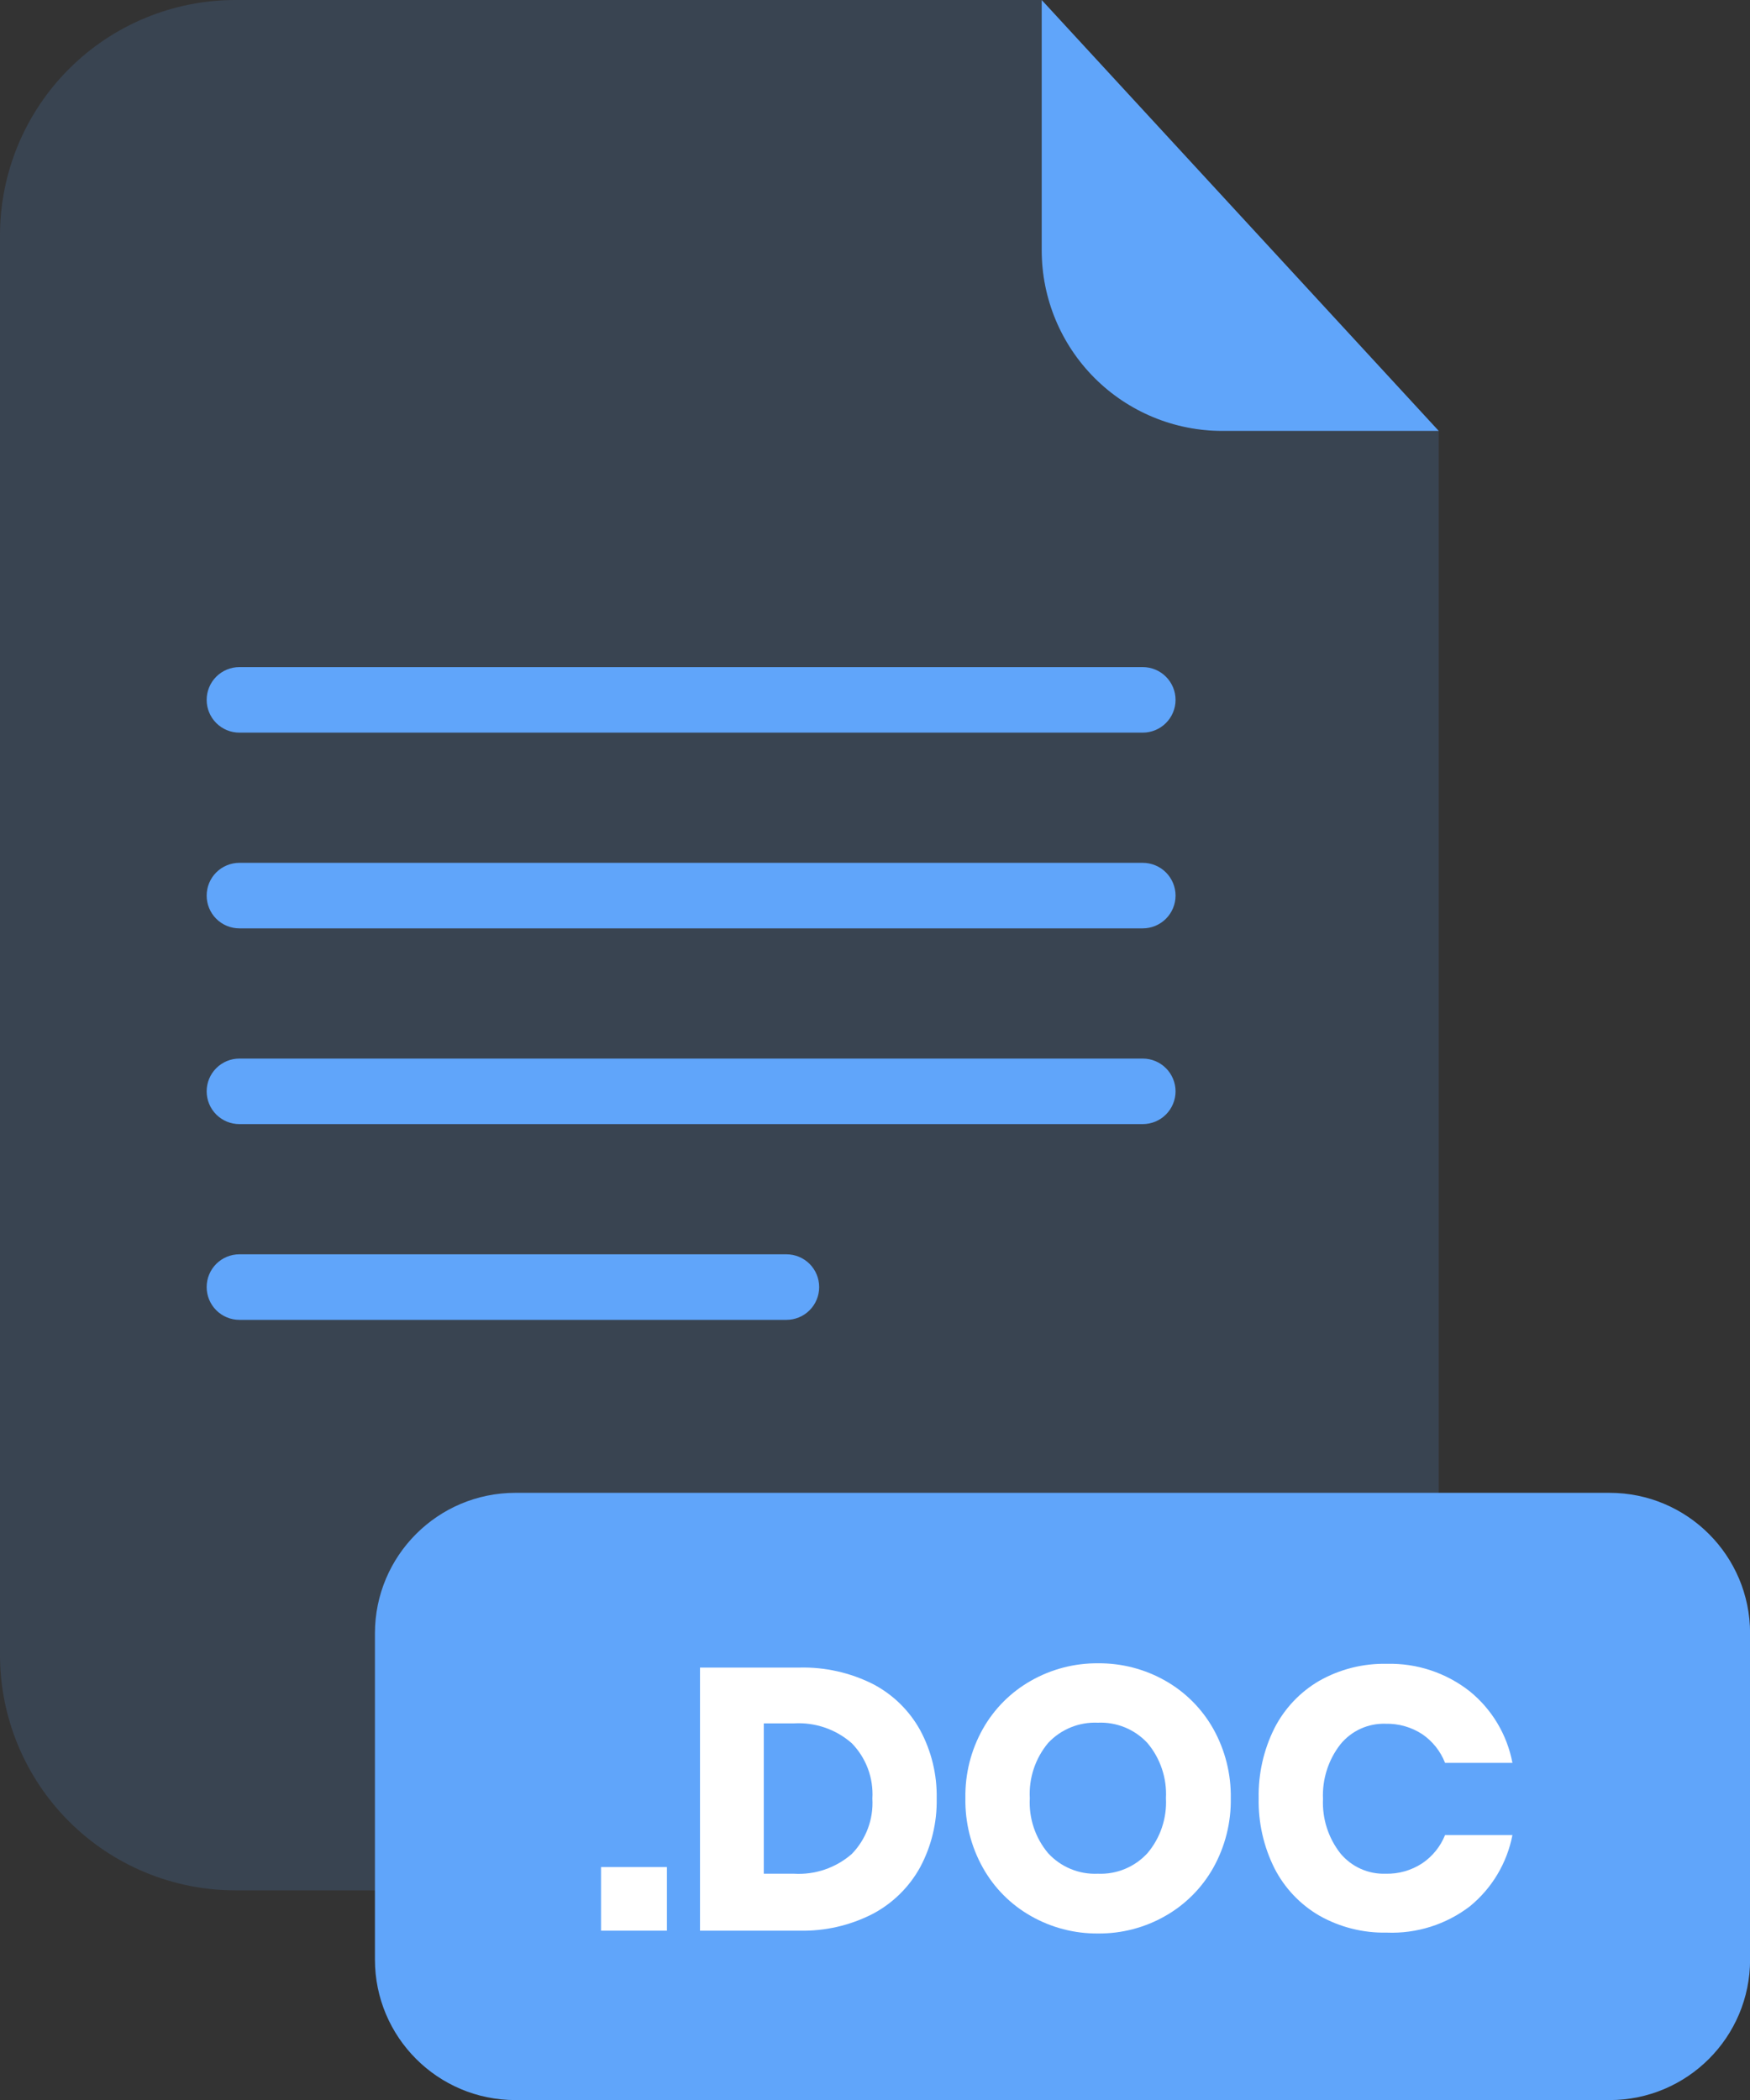
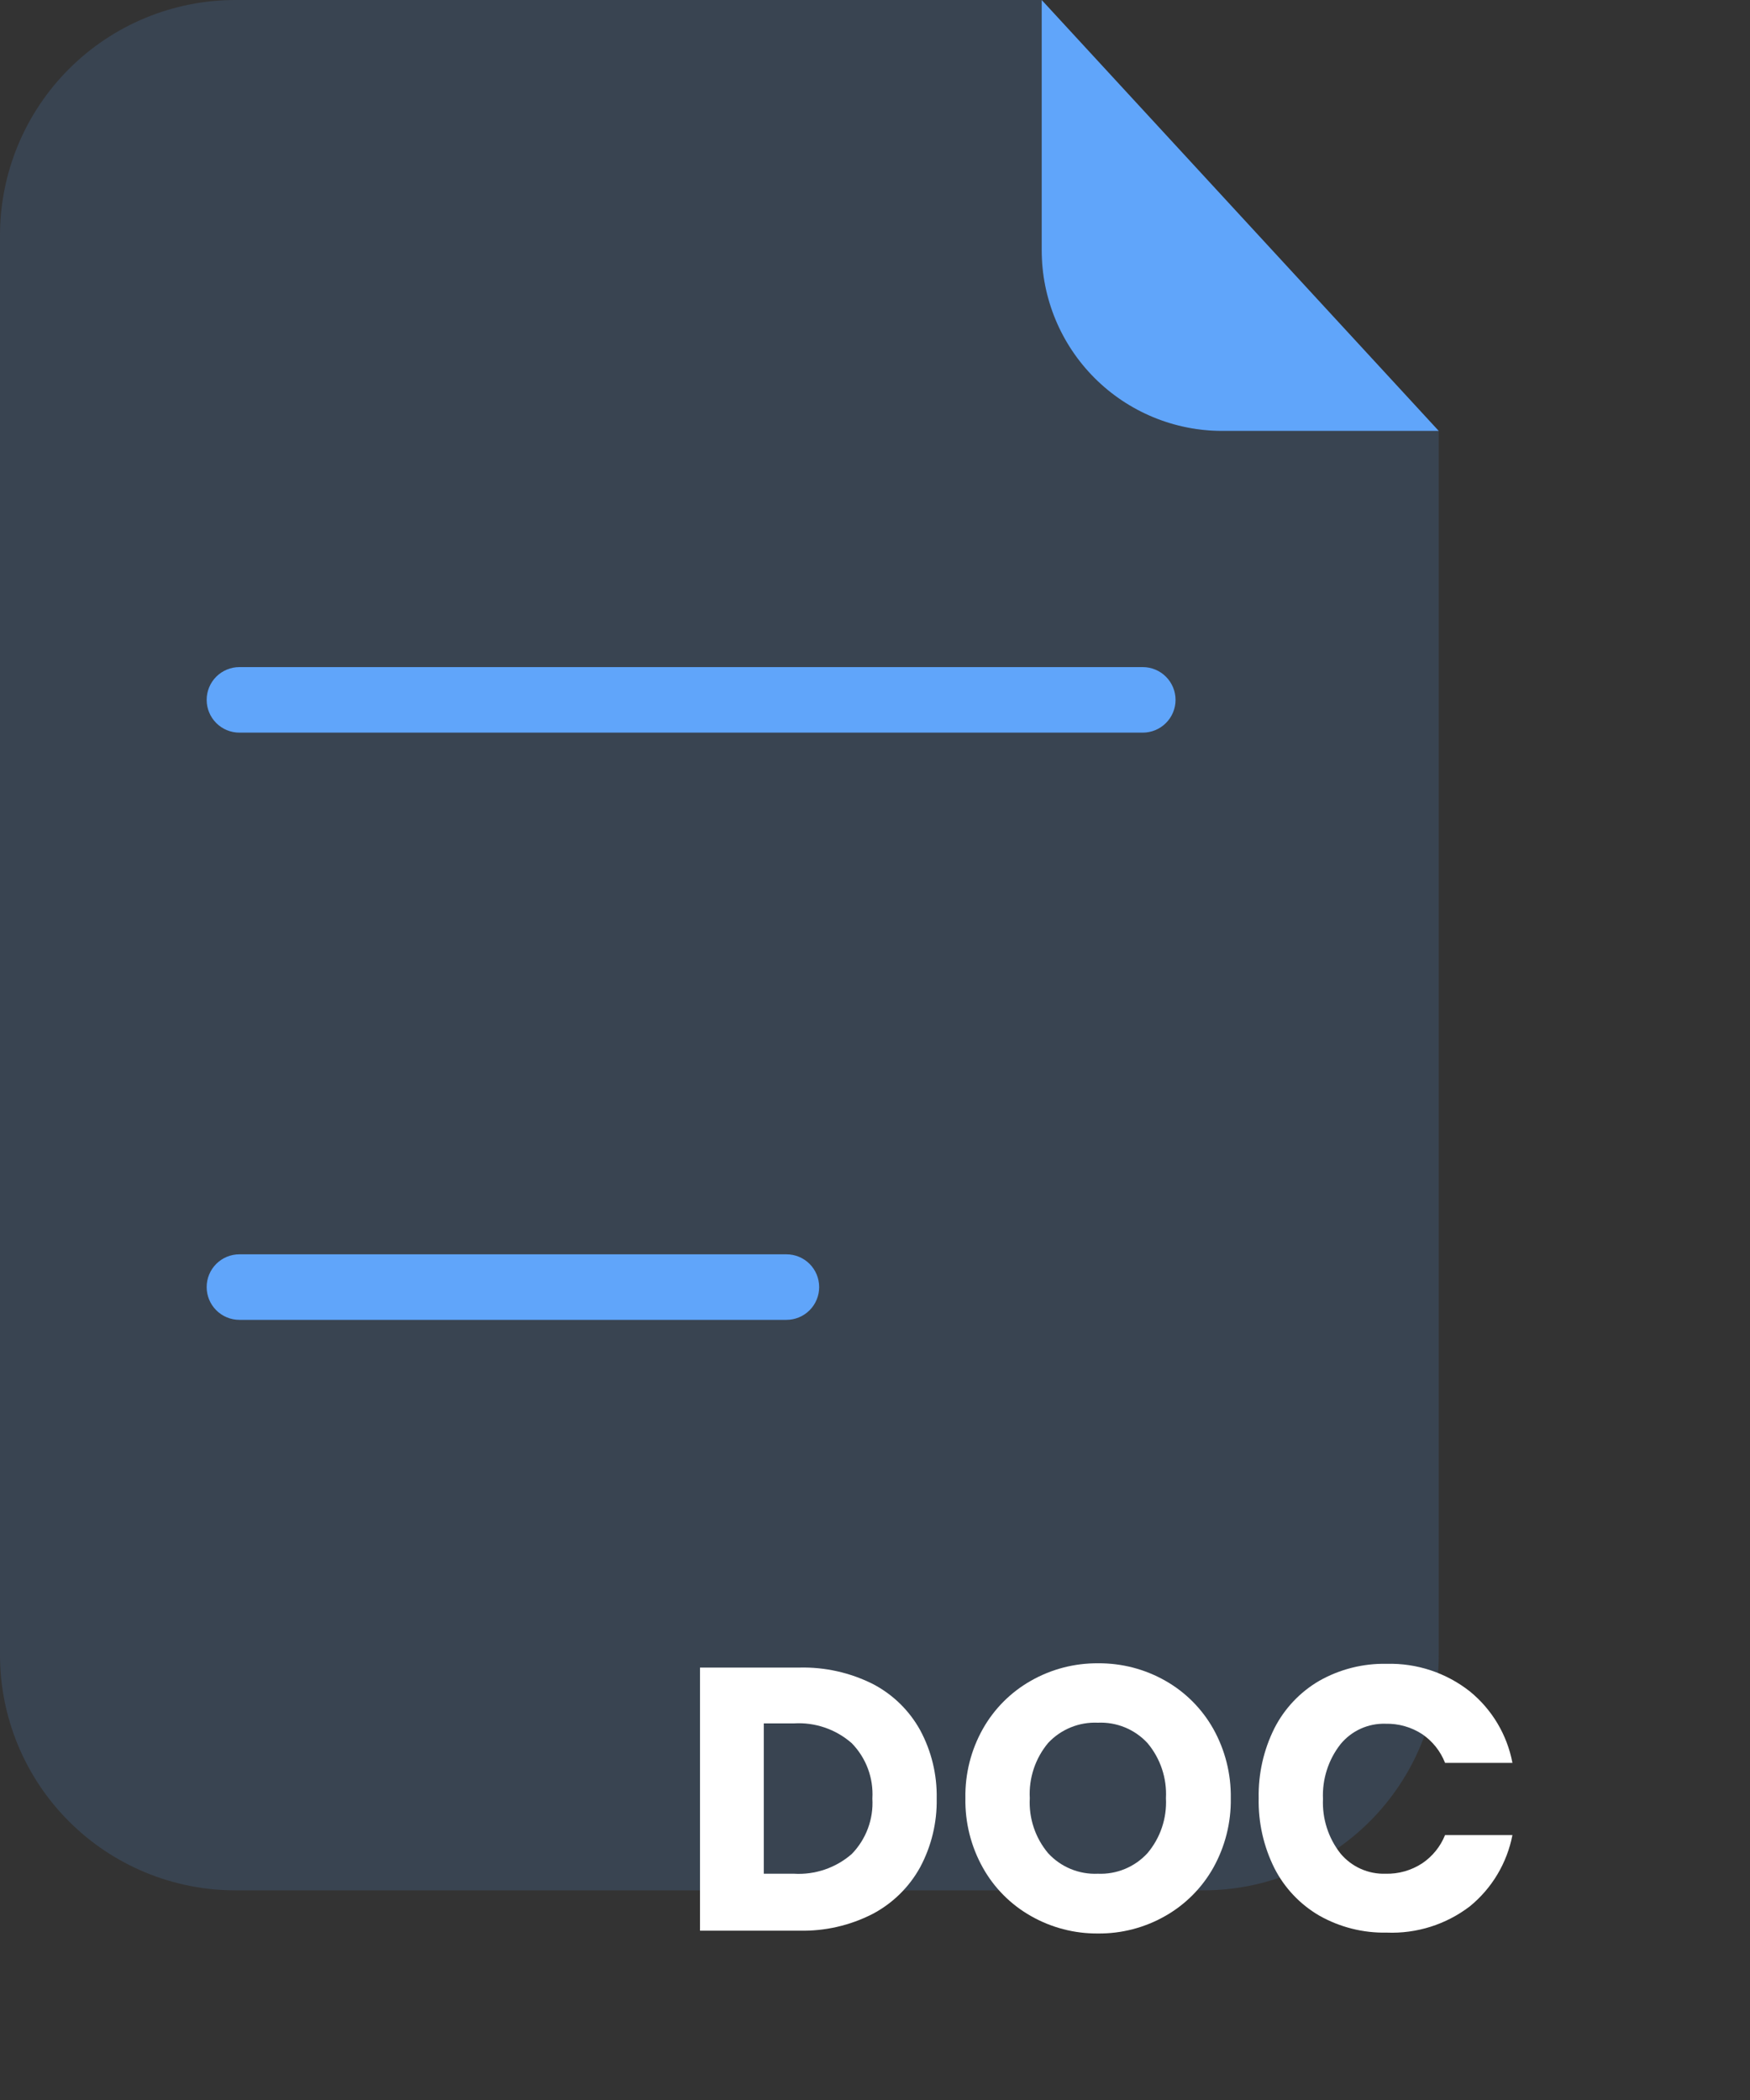
<svg xmlns="http://www.w3.org/2000/svg" width="200" height="240" viewBox="0 0 200 240" fill="none">
  <rect x="0" y="0" width="200" height="240" fill="#333333" stroke="none" />
  <g opacity="0.5">
    <path opacity="0.3" d="M139.67 49.25C134.203 49.245 128.961 47.07 125.095 43.205C121.229 39.339 119.055 34.097 119.05 28.63V1.85854e-06H26.92C23.385 -0.001 19.885 0.694 16.619 2.045C13.353 3.397 10.385 5.379 7.885 7.878C5.385 10.377 3.402 13.344 2.049 16.61C0.696 19.875 -2.4406e-07 23.375 0 26.91V189.13C-2.4406e-07 192.665 0.696 196.165 2.049 199.43C3.402 202.696 5.385 205.663 7.885 208.162C10.385 210.661 13.353 212.643 16.619 213.994C19.885 215.346 23.385 216.041 26.92 216.04H137.52C141.054 216.04 144.553 215.344 147.818 213.992C151.083 212.639 154.05 210.657 156.548 208.158C159.047 205.659 161.029 202.693 162.382 199.428C163.734 196.163 164.43 192.664 164.43 189.13V49.25H139.67Z" fill="#60A5FA" />
  </g>
  <path d="M164.431 49.25H139.671C134.204 49.245 128.962 47.07 125.096 43.205C121.23 39.339 119.056 34.097 119.051 28.63V0L164.431 49.25Z" fill="#60A5FA" />
  <path d="M130.599 83.73H27.359C26.367 83.73 25.416 83.336 24.715 82.635C24.013 81.933 23.619 80.982 23.619 79.99C23.618 79.498 23.714 79.011 23.901 78.556C24.088 78.101 24.364 77.688 24.711 77.339C25.058 76.991 25.471 76.715 25.926 76.526C26.38 76.337 26.867 76.24 27.359 76.24H130.599C131.594 76.24 132.548 76.635 133.251 77.339C133.954 78.042 134.349 78.996 134.349 79.99C134.347 80.983 133.95 81.934 133.247 82.635C132.544 83.337 131.592 83.73 130.599 83.73V83.73Z" fill="#60A5FA" />
-   <path d="M130.599 106.099H27.359C26.367 106.099 25.416 105.705 24.715 105.004C24.013 104.303 23.619 103.351 23.619 102.359C23.618 101.867 23.714 101.38 23.901 100.925C24.088 100.47 24.364 100.057 24.711 99.708C25.058 99.36 25.471 99.084 25.926 98.895C26.38 98.706 26.867 98.609 27.359 98.609H130.599C131.594 98.609 132.548 99.004 133.251 99.707C133.954 100.411 134.349 101.365 134.349 102.359C134.347 103.352 133.95 104.303 133.247 105.004C132.544 105.705 131.592 106.099 130.599 106.099V106.099Z" fill="#60A5FA" />
-   <path d="M130.599 128.47H27.359C26.867 128.47 26.38 128.373 25.926 128.185C25.471 127.996 25.058 127.72 24.711 127.372C24.364 127.023 24.088 126.61 23.901 126.155C23.714 125.7 23.618 125.212 23.619 124.72C23.619 123.729 24.013 122.777 24.715 122.076C25.416 121.375 26.367 120.98 27.359 120.98H130.599C131.592 120.98 132.544 121.374 133.247 122.075C133.95 122.776 134.347 123.728 134.349 124.72C134.349 125.715 133.954 126.669 133.251 127.372C132.548 128.075 131.594 128.47 130.599 128.47Z" fill="#60A5FA" />
  <path d="M89.879 150.84H27.359C26.867 150.84 26.38 150.743 25.926 150.554C25.471 150.365 25.058 150.089 24.711 149.74C24.364 149.392 24.088 148.979 23.901 148.524C23.714 148.069 23.618 147.582 23.619 147.09C23.619 146.098 24.013 145.146 24.715 144.445C25.416 143.743 26.367 143.35 27.359 143.35H89.879C90.871 143.35 91.822 143.743 92.524 144.445C93.225 145.146 93.619 146.098 93.619 147.09C93.621 147.582 93.525 148.069 93.337 148.524C93.15 148.979 92.875 149.392 92.527 149.74C92.18 150.089 91.767 150.365 91.313 150.554C90.858 150.743 90.371 150.84 89.879 150.84Z" fill="#60A5FA" />
-   <path d="M183.95 170.609H58.91C50.04 170.609 42.85 177.8 42.85 186.669V223.949C42.85 232.819 50.04 240.009 58.91 240.009H183.95C192.819 240.009 200.01 232.819 200.01 223.949V186.669C200.01 177.8 192.819 170.609 183.95 170.609Z" fill="#60A5FA" />
-   <path d="M76.219 213.379V220.649H68.689V213.379H76.219Z" fill="white" />
  <path d="M105.16 213.399C103.908 215.673 102.017 217.53 99.72 218.74C97.135 220.061 94.262 220.718 91.36 220.649H80V190.58H91.36C94.264 190.508 97.142 191.15 99.74 192.45C102.027 193.637 103.913 195.474 105.16 197.73C106.453 200.13 107.104 202.824 107.05 205.55C107.102 208.285 106.451 210.987 105.16 213.399V213.399ZM97.34 211.889C98.153 211.055 98.783 210.06 99.189 208.969C99.596 207.877 99.769 206.712 99.7 205.55C99.77 204.388 99.596 203.225 99.19 202.135C98.783 201.045 98.153 200.052 97.34 199.22C95.518 197.622 93.138 196.81 90.72 196.96H87.29V214.139H90.73C93.143 214.285 95.517 213.477 97.34 211.889V211.889Z" fill="white" />
  <path d="M133.191 192.091C135.479 193.39 137.37 195.288 138.661 197.581C140.014 200.002 140.704 202.737 140.661 205.51C140.707 208.29 140.017 211.033 138.661 213.46C137.366 215.762 135.468 217.667 133.171 218.97C130.833 220.305 128.183 220.996 125.491 220.97C122.799 220.994 120.149 220.304 117.811 218.97C115.515 217.669 113.619 215.764 112.331 213.46C110.971 211.035 110.28 208.291 110.331 205.51C110.279 202.736 110.969 199.998 112.331 197.581C113.626 195.287 115.52 193.39 117.811 192.091C120.149 190.757 122.799 190.067 125.491 190.091C128.189 190.065 130.846 190.755 133.191 192.091V192.091ZM119.791 199.19C118.316 200.955 117.565 203.214 117.691 205.51C117.565 207.798 118.316 210.048 119.791 211.8C120.509 212.581 121.39 213.196 122.371 213.6C123.353 214.004 124.411 214.189 125.471 214.14C126.528 214.186 127.582 214 128.559 213.596C129.537 213.191 130.414 212.579 131.131 211.8C132.613 210.051 133.371 207.801 133.251 205.51C133.371 203.224 132.621 200.976 131.151 199.22C130.433 198.439 129.552 197.824 128.57 197.42C127.589 197.016 126.531 196.831 125.471 196.88C124.413 196.832 123.358 197.013 122.377 197.412C121.397 197.811 120.514 198.418 119.791 199.19V199.19Z" fill="white" />
  <path d="M167.979 193.3C170.515 195.363 172.241 198.257 172.849 201.47H165.149C164.63 200.138 163.72 198.995 162.539 198.19C161.295 197.379 159.834 196.965 158.349 197C157.369 196.968 156.394 197.163 155.501 197.569C154.608 197.975 153.821 198.581 153.199 199.34C151.807 201.121 151.097 203.341 151.199 205.6C151.098 207.849 151.807 210.06 153.199 211.83C153.826 212.581 154.615 213.18 155.507 213.58C156.4 213.98 157.372 214.172 158.349 214.14C159.835 214.179 161.297 213.764 162.539 212.95C163.713 212.159 164.623 211.034 165.149 209.72H172.849C172.23 212.923 170.507 215.807 167.979 217.87C165.259 219.947 161.899 221.008 158.479 220.87C155.785 220.927 153.125 220.256 150.779 218.93C148.584 217.654 146.803 215.772 145.649 213.51C144.41 211.028 143.792 208.283 143.849 205.51C143.793 202.737 144.41 199.991 145.649 197.51C146.803 195.248 148.584 193.366 150.779 192.09C153.125 190.763 155.785 190.093 158.479 190.15C161.917 190.059 165.277 191.173 167.979 193.3Z" fill="white" />
</svg>